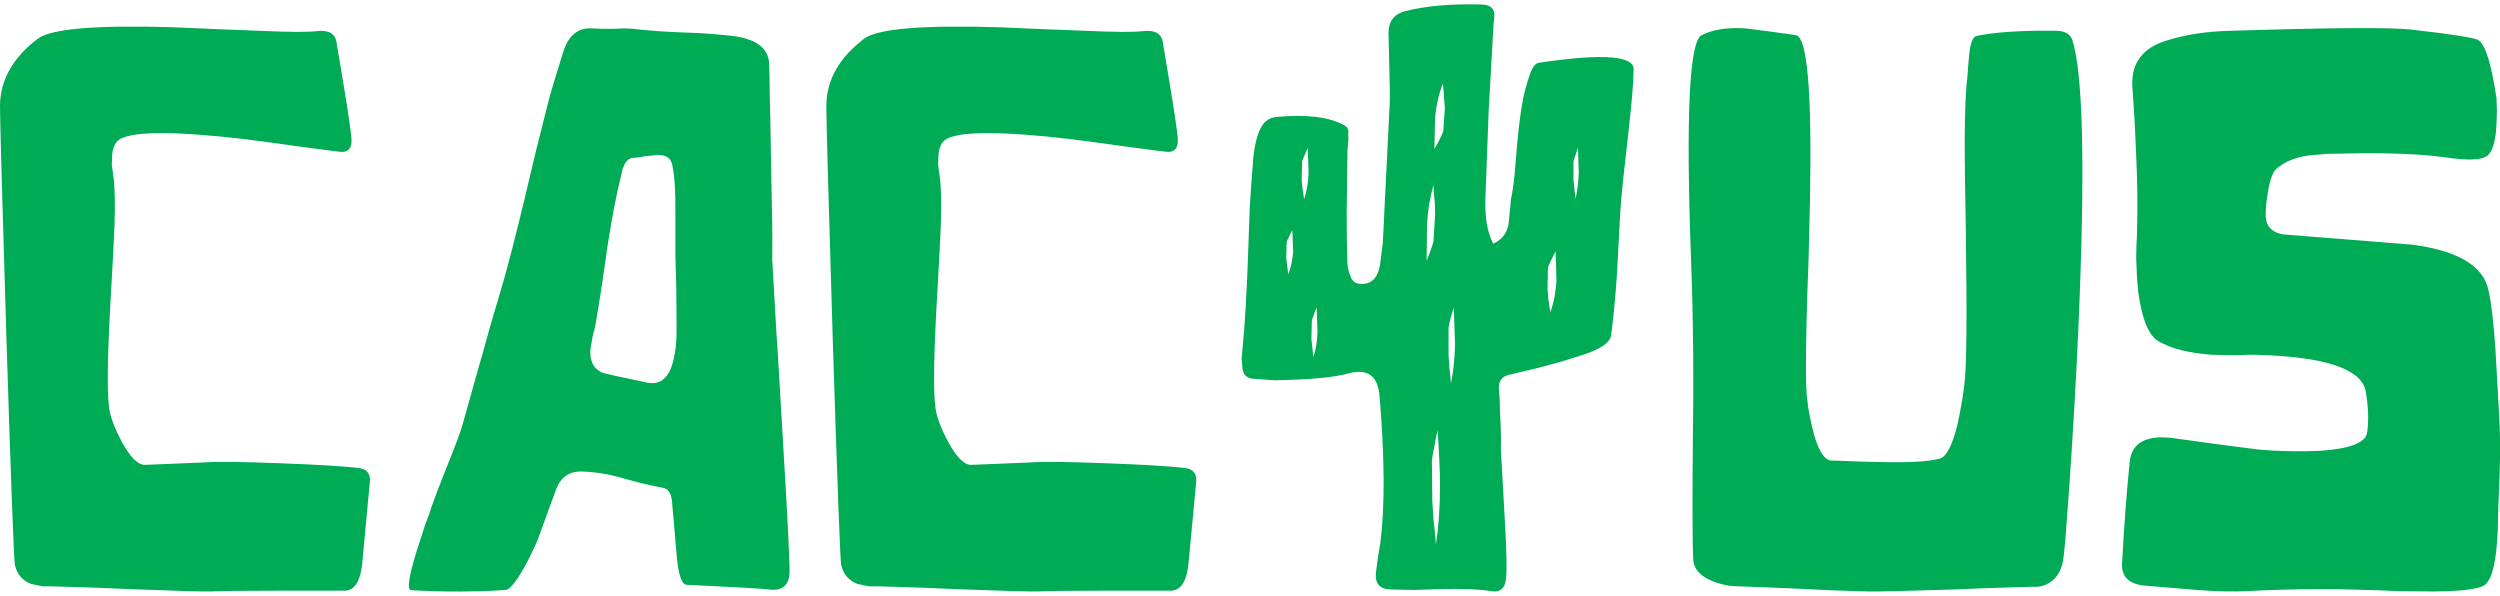
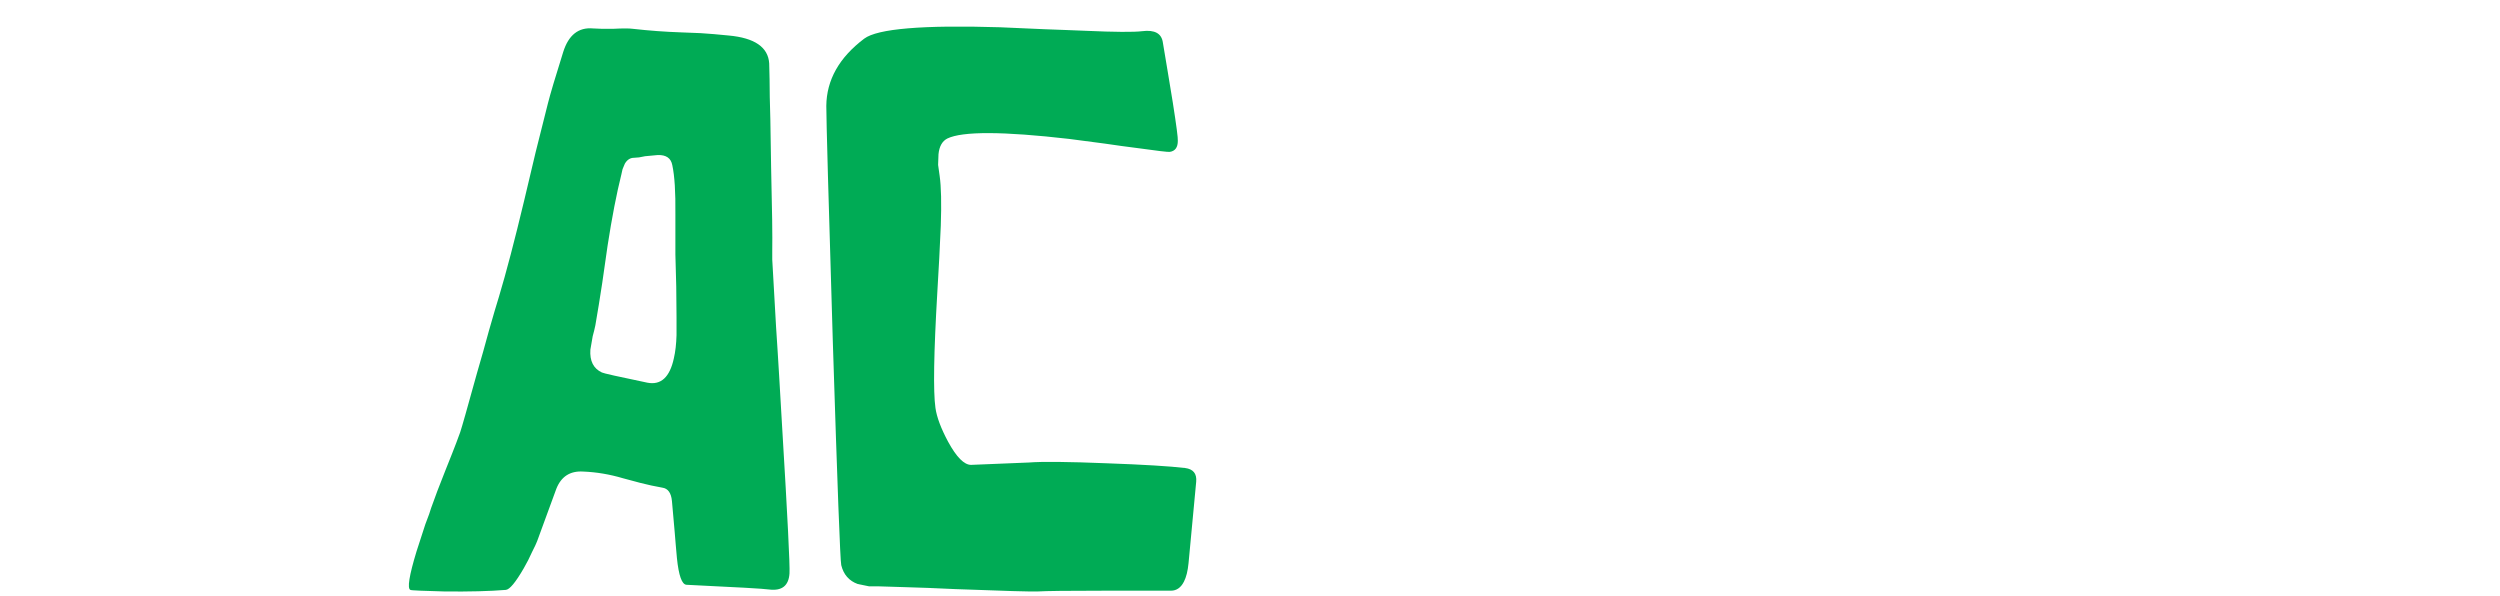
<svg xmlns="http://www.w3.org/2000/svg" width="193" height="46" viewBox="0 0 193 46" fill="none">
-   <path fill-rule="evenodd" clip-rule="evenodd" d="M118.122 5.699C118.31 5.171 118.54 4.886 118.811 4.844C123.906 4.083 126.338 4.305 126.109 5.509C126.109 6.353 125.962 8.053 125.67 10.608L125.326 13.68C125.2 14.82 125.117 15.781 125.075 16.562L124.95 18.874L124.824 21.249C124.699 23.044 124.553 24.575 124.386 25.842C124.323 26.454 123.53 26.992 122.006 27.457L120.377 27.964L118.717 28.407L116.462 28.945C115.94 29.072 115.69 29.431 115.71 30.022C115.731 30.128 115.752 30.381 115.773 30.782L115.804 31.859C115.867 32.936 115.888 33.897 115.867 34.741L116.024 37.465L116.18 40.315C116.306 42.49 116.337 43.915 116.274 44.591C116.212 45.414 115.825 45.763 115.115 45.636C114.238 45.488 112.944 45.436 111.232 45.478L109.196 45.541L107.317 45.51C106.503 45.467 106.137 45.034 106.221 44.211L106.377 43.039L106.565 41.899C106.92 39.091 106.899 35.322 106.503 30.592C106.377 28.988 105.552 28.407 104.028 28.85C102.901 29.146 101.011 29.315 98.359 29.357L96.637 29.23C96.198 29.146 95.958 28.872 95.916 28.407L95.854 27.679L95.916 26.982C96.104 25.081 96.251 22.611 96.355 19.571L96.48 16.023C96.564 14.651 96.658 13.342 96.762 12.096C96.887 11.019 97.107 10.228 97.42 9.721C97.691 9.299 98.078 9.066 98.579 9.024C100.917 8.813 102.661 9.035 103.809 9.689L103.966 9.816L103.997 9.848L104.06 9.974L104.091 10.069V10.829L104.028 11.621C104.028 11.811 104.018 12.35 103.997 13.236C103.997 14.187 103.986 15.158 103.966 16.15C103.966 18.874 103.997 20.373 104.06 20.648L104.154 21.059L104.31 21.471C104.456 21.745 104.686 21.893 104.999 21.914C105.834 21.978 106.346 21.503 106.534 20.489L106.753 18.747L107.285 7.979C107.306 7.43 107.296 6.522 107.254 5.255L107.223 3.798L107.192 2.5C107.212 1.613 107.651 1.064 108.507 0.853C110.094 0.452 112.046 0.283 114.364 0.346C115.074 0.367 115.408 0.673 115.366 1.265L115.303 1.866L114.927 8.517L114.677 15.2C114.614 16.72 114.813 17.924 115.272 18.811C115.94 18.515 116.337 18.008 116.462 17.29L116.556 16.309L116.65 15.358C116.754 14.894 116.848 14.25 116.932 13.427L117.12 11.146C117.308 9.14 117.517 7.736 117.746 6.934L117.903 6.364L118.122 5.699ZM121.473 13.87L121.536 14.503L121.63 15.358C121.776 14.725 121.86 14.039 121.88 13.3L121.818 11.399C121.776 11.505 121.713 11.695 121.63 11.97C121.525 12.244 121.473 12.413 121.473 12.476V13.87ZM119.531 23.086L119.594 23.53L119.688 24.1C119.96 23.34 120.116 22.527 120.158 21.661L120.095 19.412C120.012 19.539 119.897 19.761 119.751 20.077C119.584 20.415 119.5 20.626 119.5 20.711L119.469 22.326L119.531 23.086ZM111.889 28.344L111.952 28.914L112.015 29.61C112.203 28.681 112.307 27.668 112.328 26.57L112.234 23.751C112.171 23.92 112.088 24.195 111.983 24.575C111.879 24.997 111.827 25.25 111.827 25.335V27.393L111.889 28.344ZM111.138 10.766C111.305 10.428 111.399 10.217 111.42 10.133L111.545 8.359L111.482 7.567L111.451 7.061L111.388 6.459C111.075 7.261 110.877 8.127 110.793 9.056L110.731 11.495C110.835 11.347 110.971 11.104 111.138 10.766ZM110.668 40.125L110.762 40.98L110.856 42.026C111.065 40.632 111.169 39.123 111.169 37.497C111.169 36.462 111.107 35.037 110.981 33.221C110.919 33.453 110.835 33.865 110.731 34.456C110.605 35.09 110.543 35.48 110.543 35.628L110.574 38.7L110.668 40.125ZM110.762 15.58L110.699 15.01L110.668 14.282C110.397 15.211 110.23 16.213 110.167 17.29L110.136 20.141C110.198 19.972 110.303 19.697 110.449 19.317C110.595 18.916 110.668 18.663 110.668 18.557L110.793 16.53L110.762 15.58ZM101.241 26.158L101.303 26.76L101.397 27.584C101.585 26.971 101.69 26.317 101.711 25.62L101.648 23.751C101.585 23.857 101.512 24.036 101.429 24.29C101.324 24.564 101.272 24.733 101.272 24.797L101.241 26.158ZM100.489 13.902L100.552 14.535L100.677 15.39C100.886 14.757 101.001 14.07 101.022 13.331L100.959 11.431C100.896 11.537 100.813 11.727 100.708 12.001C100.583 12.276 100.52 12.445 100.52 12.508L100.489 13.902ZM99.299 19.887L99.362 20.457L99.456 21.186C99.664 20.637 99.79 20.046 99.831 19.412L99.769 17.765C99.706 17.871 99.623 18.04 99.518 18.272C99.393 18.504 99.33 18.652 99.33 18.716L99.299 19.887Z" fill="#00AB55" />
-   <path d="M27.698 36.13C26.496 35.989 24.486 35.867 21.668 35.766C18.672 35.645 16.662 35.625 15.637 35.706L11.174 35.888C10.642 35.888 10.05 35.291 9.4 34.097C8.848 33.065 8.523 32.195 8.425 31.486C8.247 30.232 8.297 27.247 8.572 22.532L8.72 19.922L8.838 17.433C8.898 15.692 8.868 14.407 8.75 13.578L8.632 12.728L8.661 11.908C8.72 11.301 8.947 10.896 9.341 10.694C10.504 10.127 13.637 10.137 18.741 10.724L21.52 11.089L22.791 11.271L23.944 11.422C25.54 11.645 26.397 11.746 26.515 11.726C26.929 11.665 27.136 11.382 27.136 10.876C27.156 10.674 27.028 9.692 26.752 7.932L26.368 5.595L25.983 3.288C25.885 2.579 25.353 2.286 24.387 2.407C23.737 2.488 22.279 2.478 20.012 2.377L18.475 2.316L16.849 2.256L13.391 2.104C7.439 1.922 3.951 2.215 2.926 2.984C0.995 4.441 0.02 6.171 -1.52588e-05 8.175C-1.52588e-05 9.267 0.167 15.328 0.503 26.357C0.857 37.547 1.074 43.304 1.153 43.628C1.33 44.356 1.754 44.842 2.424 45.085L3.311 45.267H4.079C4.217 45.267 4.877 45.287 6.06 45.328L7.893 45.388L9.962 45.479C13.726 45.621 15.844 45.682 16.317 45.661C16.968 45.621 18.682 45.601 21.461 45.601H26.604C27.038 45.601 27.373 45.368 27.609 44.903C27.787 44.559 27.905 44.083 27.964 43.476L28.555 37.193C28.614 36.566 28.328 36.211 27.698 36.13Z" fill="#00AB55" />
  <path fill-rule="evenodd" clip-rule="evenodd" d="M33.28 39.227C33.556 38.437 33.921 37.476 34.374 36.343L34.906 35.007C35.123 34.461 35.33 33.915 35.527 33.368C35.645 33.024 36.079 31.496 36.828 28.785L37.3 27.146L37.744 25.537C38.079 24.363 38.335 23.493 38.513 22.927C39.084 21.024 39.734 18.546 40.464 15.49L41.35 11.756L42.296 7.993C42.474 7.284 42.868 5.959 43.479 4.016C43.892 2.701 44.661 2.094 45.784 2.195L46.494 2.225H47.321C48.07 2.185 48.583 2.185 48.858 2.225C50.12 2.367 51.352 2.458 52.554 2.498L54.091 2.559C54.741 2.6 55.46 2.66 56.249 2.741C58.259 2.923 59.303 3.642 59.382 4.896L59.411 6.111C59.411 6.9 59.431 7.942 59.471 9.237L59.53 12.91C59.609 16.127 59.638 18.282 59.618 19.375V20.043C59.658 20.832 59.756 22.572 59.914 25.264L60.032 27.085L60.151 29.028L60.387 33.065C60.801 39.925 60.988 43.658 60.949 44.265C60.889 45.216 60.367 45.631 59.382 45.51C58.988 45.449 56.859 45.328 52.997 45.145C52.642 45.125 52.396 44.437 52.258 43.081L52.169 42.08L52.081 41.017L51.874 38.68C51.815 38.053 51.568 37.709 51.135 37.648C50.563 37.547 50.002 37.425 49.45 37.284L48.09 36.92C47.065 36.616 46.041 36.444 45.016 36.404C44.011 36.343 43.321 36.788 42.947 37.739L41.468 41.776C41.409 41.938 41.281 42.211 41.084 42.596C40.887 43.041 40.67 43.466 40.434 43.871C39.803 44.963 39.34 45.52 39.045 45.54C37.803 45.641 36.227 45.682 34.315 45.661C33.645 45.641 33.024 45.621 32.453 45.601C31.96 45.581 31.704 45.56 31.684 45.54C31.428 45.439 31.585 44.447 32.157 42.565L32.837 40.471L33.133 39.682L33.28 39.227ZM46.464 28.755C46.563 28.815 47.735 29.078 49.982 29.544C51.026 29.746 51.706 29.119 52.022 27.662C52.14 27.156 52.209 26.559 52.228 25.871V24.475C52.228 22.937 52.199 21.328 52.14 19.648V16.522C52.159 14.842 52.081 13.588 51.903 12.758C51.805 12.212 51.43 11.949 50.78 11.969L49.804 12.06L49.331 12.151L48.947 12.181C48.652 12.181 48.415 12.333 48.238 12.637L48.06 13.062L47.972 13.456C47.597 14.954 47.243 16.785 46.908 18.95L46.494 21.834C46.316 23.008 46.139 24.1 45.962 25.112L45.873 25.507L45.755 25.962L45.577 26.994C45.518 27.864 45.814 28.451 46.464 28.755Z" fill="#00AB55" />
  <path d="M85.459 35.766C88.277 35.867 90.287 35.989 91.489 36.13C92.119 36.211 92.405 36.566 92.346 37.193L91.755 43.476C91.696 44.083 91.578 44.559 91.4 44.903C91.164 45.368 90.829 45.601 90.395 45.601H85.252C82.473 45.601 80.758 45.621 80.108 45.661C79.635 45.682 77.517 45.621 73.753 45.479L71.683 45.388L69.851 45.328C68.668 45.287 68.008 45.267 67.87 45.267H67.102L66.215 45.085C65.545 44.842 65.121 44.356 64.944 43.628C64.865 43.304 64.648 37.547 64.293 26.357C63.958 15.328 63.791 9.267 63.791 8.175C63.811 6.171 64.786 4.441 66.717 2.984C67.742 2.215 71.23 1.922 77.182 2.104L80.64 2.256L82.266 2.316L83.803 2.377C86.069 2.478 87.528 2.488 88.178 2.407C89.144 2.286 89.676 2.579 89.774 3.288L90.159 5.595L90.543 7.932C90.819 9.692 90.947 10.674 90.927 10.876C90.927 11.382 90.72 11.665 90.306 11.726C90.188 11.746 89.331 11.645 87.735 11.422L86.582 11.271L85.311 11.089L82.532 10.724C77.428 10.137 74.295 10.127 73.132 10.694C72.738 10.896 72.511 11.301 72.452 11.908L72.422 12.728L72.541 13.578C72.659 14.407 72.689 15.692 72.629 17.433L72.511 19.922L72.363 22.532C72.087 27.247 72.038 30.232 72.216 31.486C72.314 32.195 72.639 33.065 73.191 34.097C73.841 35.291 74.433 35.888 74.965 35.888L79.428 35.706C80.453 35.625 82.463 35.645 85.459 35.766Z" fill="#00AB55" />
-   <path d="M158.768 2.377C156.166 2.337 154.107 2.468 152.59 2.772C152.314 2.832 152.127 3.288 152.028 4.138L151.939 5.17L151.88 5.989C151.762 6.839 151.693 8.428 151.673 10.755C151.673 11.706 151.683 12.839 151.703 14.154L151.762 17.858C151.861 24.515 151.821 28.471 151.644 29.726L151.585 30.212L151.466 30.97C151.348 31.658 151.23 32.265 151.112 32.791C150.718 34.39 150.264 35.26 149.752 35.402C148.944 35.625 147.495 35.716 145.407 35.675L144.165 35.645L143.042 35.614C142.175 35.574 141.623 35.554 141.386 35.554C140.894 35.554 140.45 34.906 140.056 33.611C139.938 33.166 139.82 32.65 139.701 32.063L139.583 31.395L139.524 30.879C139.406 30.11 139.386 28.127 139.465 24.93L139.524 22.714L139.613 20.377L139.731 15.49C139.889 7.092 139.524 2.832 138.637 2.711L136.686 2.438L134.794 2.195C133.415 2.094 132.272 2.266 131.365 2.711C130.42 3.197 130.144 8.863 130.538 19.709C130.636 22.218 130.695 24.808 130.715 27.48C130.735 29.362 130.725 31.527 130.686 33.975C130.646 38.974 130.656 42.039 130.715 43.172C130.755 43.921 131.257 44.488 132.223 44.872C132.577 45.014 132.972 45.125 133.405 45.206C133.76 45.247 134.065 45.267 134.321 45.267C134.459 45.267 135.77 45.318 138.253 45.419L141.386 45.571C142.549 45.611 143.485 45.641 144.195 45.661C144.668 45.682 146.865 45.631 150.787 45.51L152.974 45.419L154.866 45.358C156.107 45.318 156.787 45.297 156.905 45.297C157.438 45.338 157.901 45.216 158.295 44.933C158.787 44.609 159.113 44.063 159.27 43.294C159.29 43.213 159.349 42.667 159.448 41.655C159.526 40.501 159.625 39.156 159.743 37.618C160.039 33.409 160.275 29.301 160.453 25.294C160.985 13.112 160.827 5.706 159.98 3.075C159.822 2.63 159.418 2.397 158.768 2.377Z" fill="#00AB55" />
-   <path d="M192.112 22.411C191.718 20.529 189.757 19.355 186.229 18.89L176.297 18.1C175.548 17.979 175.105 17.635 174.967 17.068C174.868 16.664 174.898 15.976 175.055 15.004C175.213 13.952 175.44 13.294 175.735 13.031C176.366 12.485 177.203 12.141 178.248 11.999L179.696 11.878L181.234 11.847C184.387 11.787 186.909 11.888 188.801 12.151C190.456 12.394 191.511 12.364 191.964 12.06C192.417 11.756 192.673 10.917 192.732 9.541L192.762 8.569L192.732 7.598C192.338 4.947 191.875 3.45 191.343 3.106C191.087 2.923 189.363 2.65 186.17 2.286C184.633 2.104 179.972 2.134 172.188 2.377C170.395 2.418 168.779 2.66 167.34 3.106C165.409 3.672 164.502 4.876 164.621 6.718L164.798 9.419L164.916 12.06C165.015 14.063 165.035 16.087 164.975 18.131C164.936 18.637 164.916 19.254 164.916 19.982C164.936 20.852 164.985 21.682 165.064 22.471C165.34 24.576 165.852 25.861 166.601 26.326C167.606 26.913 168.996 27.267 170.769 27.389C171.321 27.409 171.971 27.419 172.72 27.419L173.548 27.389H174.169C179.43 27.53 182.248 28.451 182.623 30.151C182.84 31.385 182.879 32.468 182.741 33.399C182.623 34.168 181.45 34.633 179.223 34.795C178.415 34.835 177.509 34.846 176.504 34.825C175.735 34.805 175.016 34.764 174.346 34.704L171.065 34.279L167.784 33.824C165.695 33.56 164.571 34.168 164.414 35.645C164.177 37.952 163.98 40.582 163.823 43.537C163.783 44.528 164.355 45.085 165.537 45.206L169.557 45.54C171.075 45.661 172.405 45.692 173.548 45.631C176.681 45.469 179.667 45.439 182.505 45.54L183.687 45.571L185.047 45.631C186.17 45.651 187.136 45.661 187.944 45.661C190.19 45.641 191.501 45.459 191.875 45.115C192.407 44.65 192.723 43.294 192.821 41.048L192.88 38.862L192.969 36.737C193.028 35.017 193.018 33.49 192.939 32.154L192.644 26.903C192.506 24.879 192.328 23.382 192.112 22.411Z" fill="#00AB55" />
</svg>